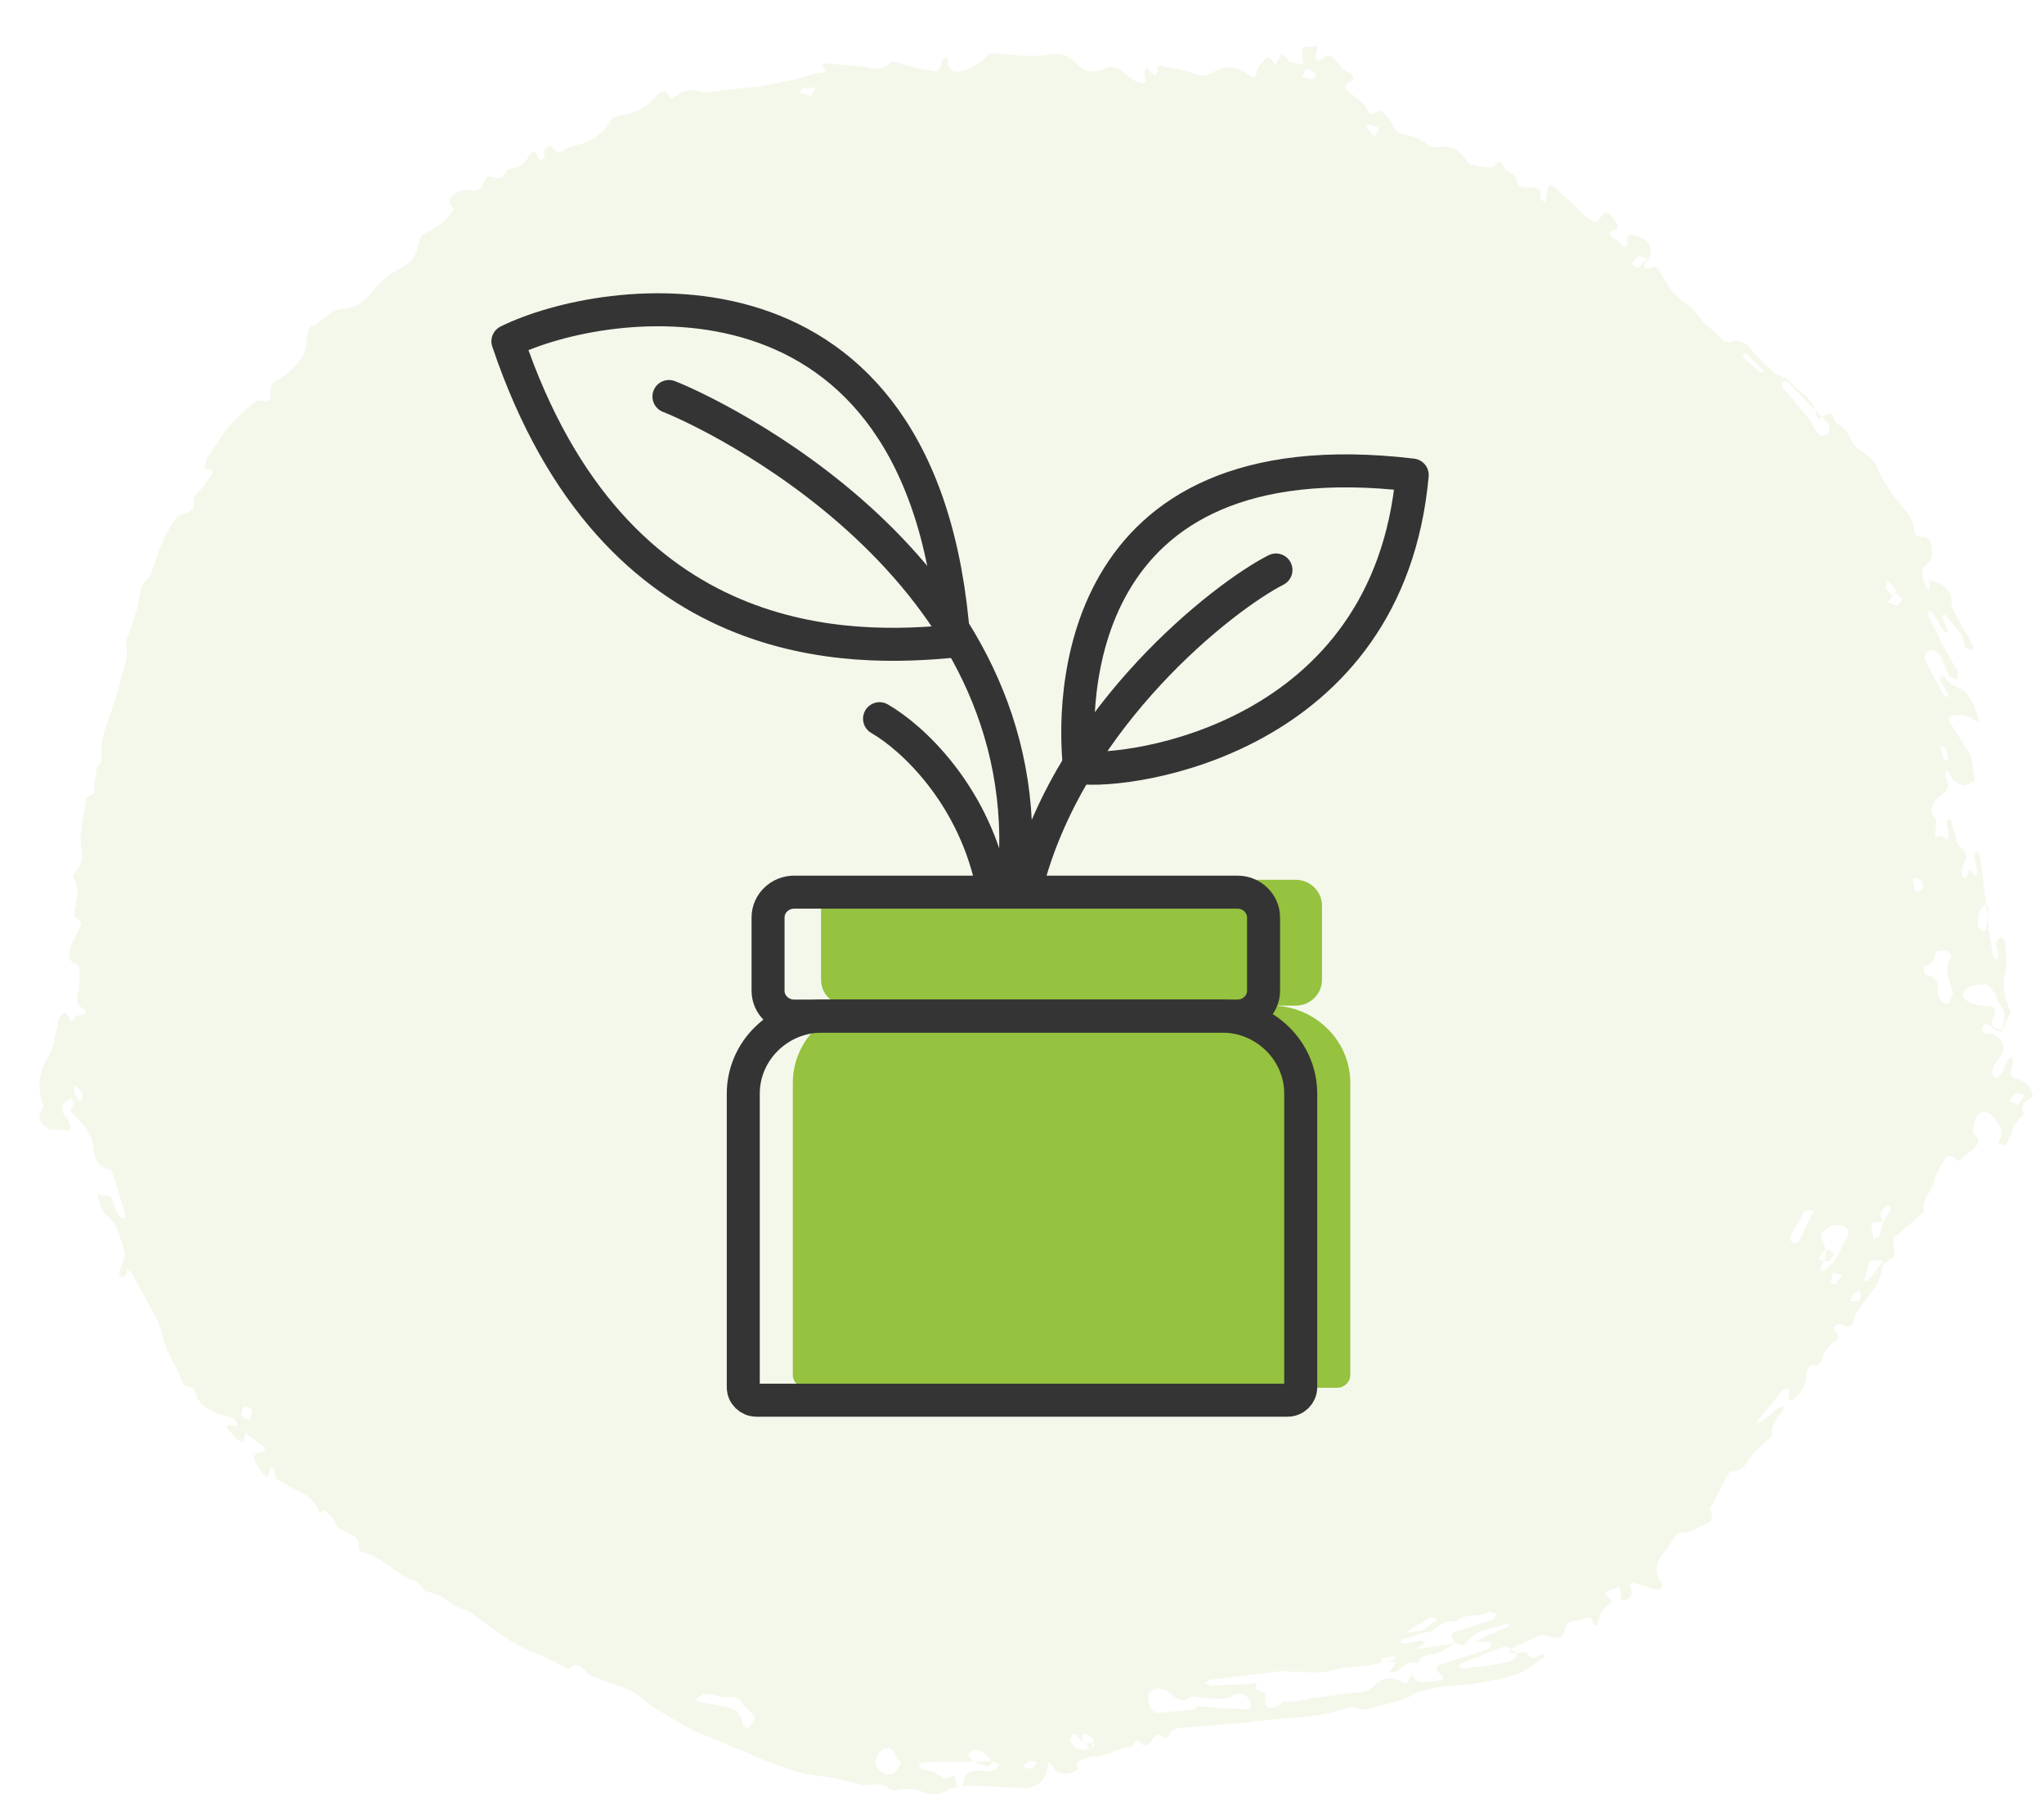
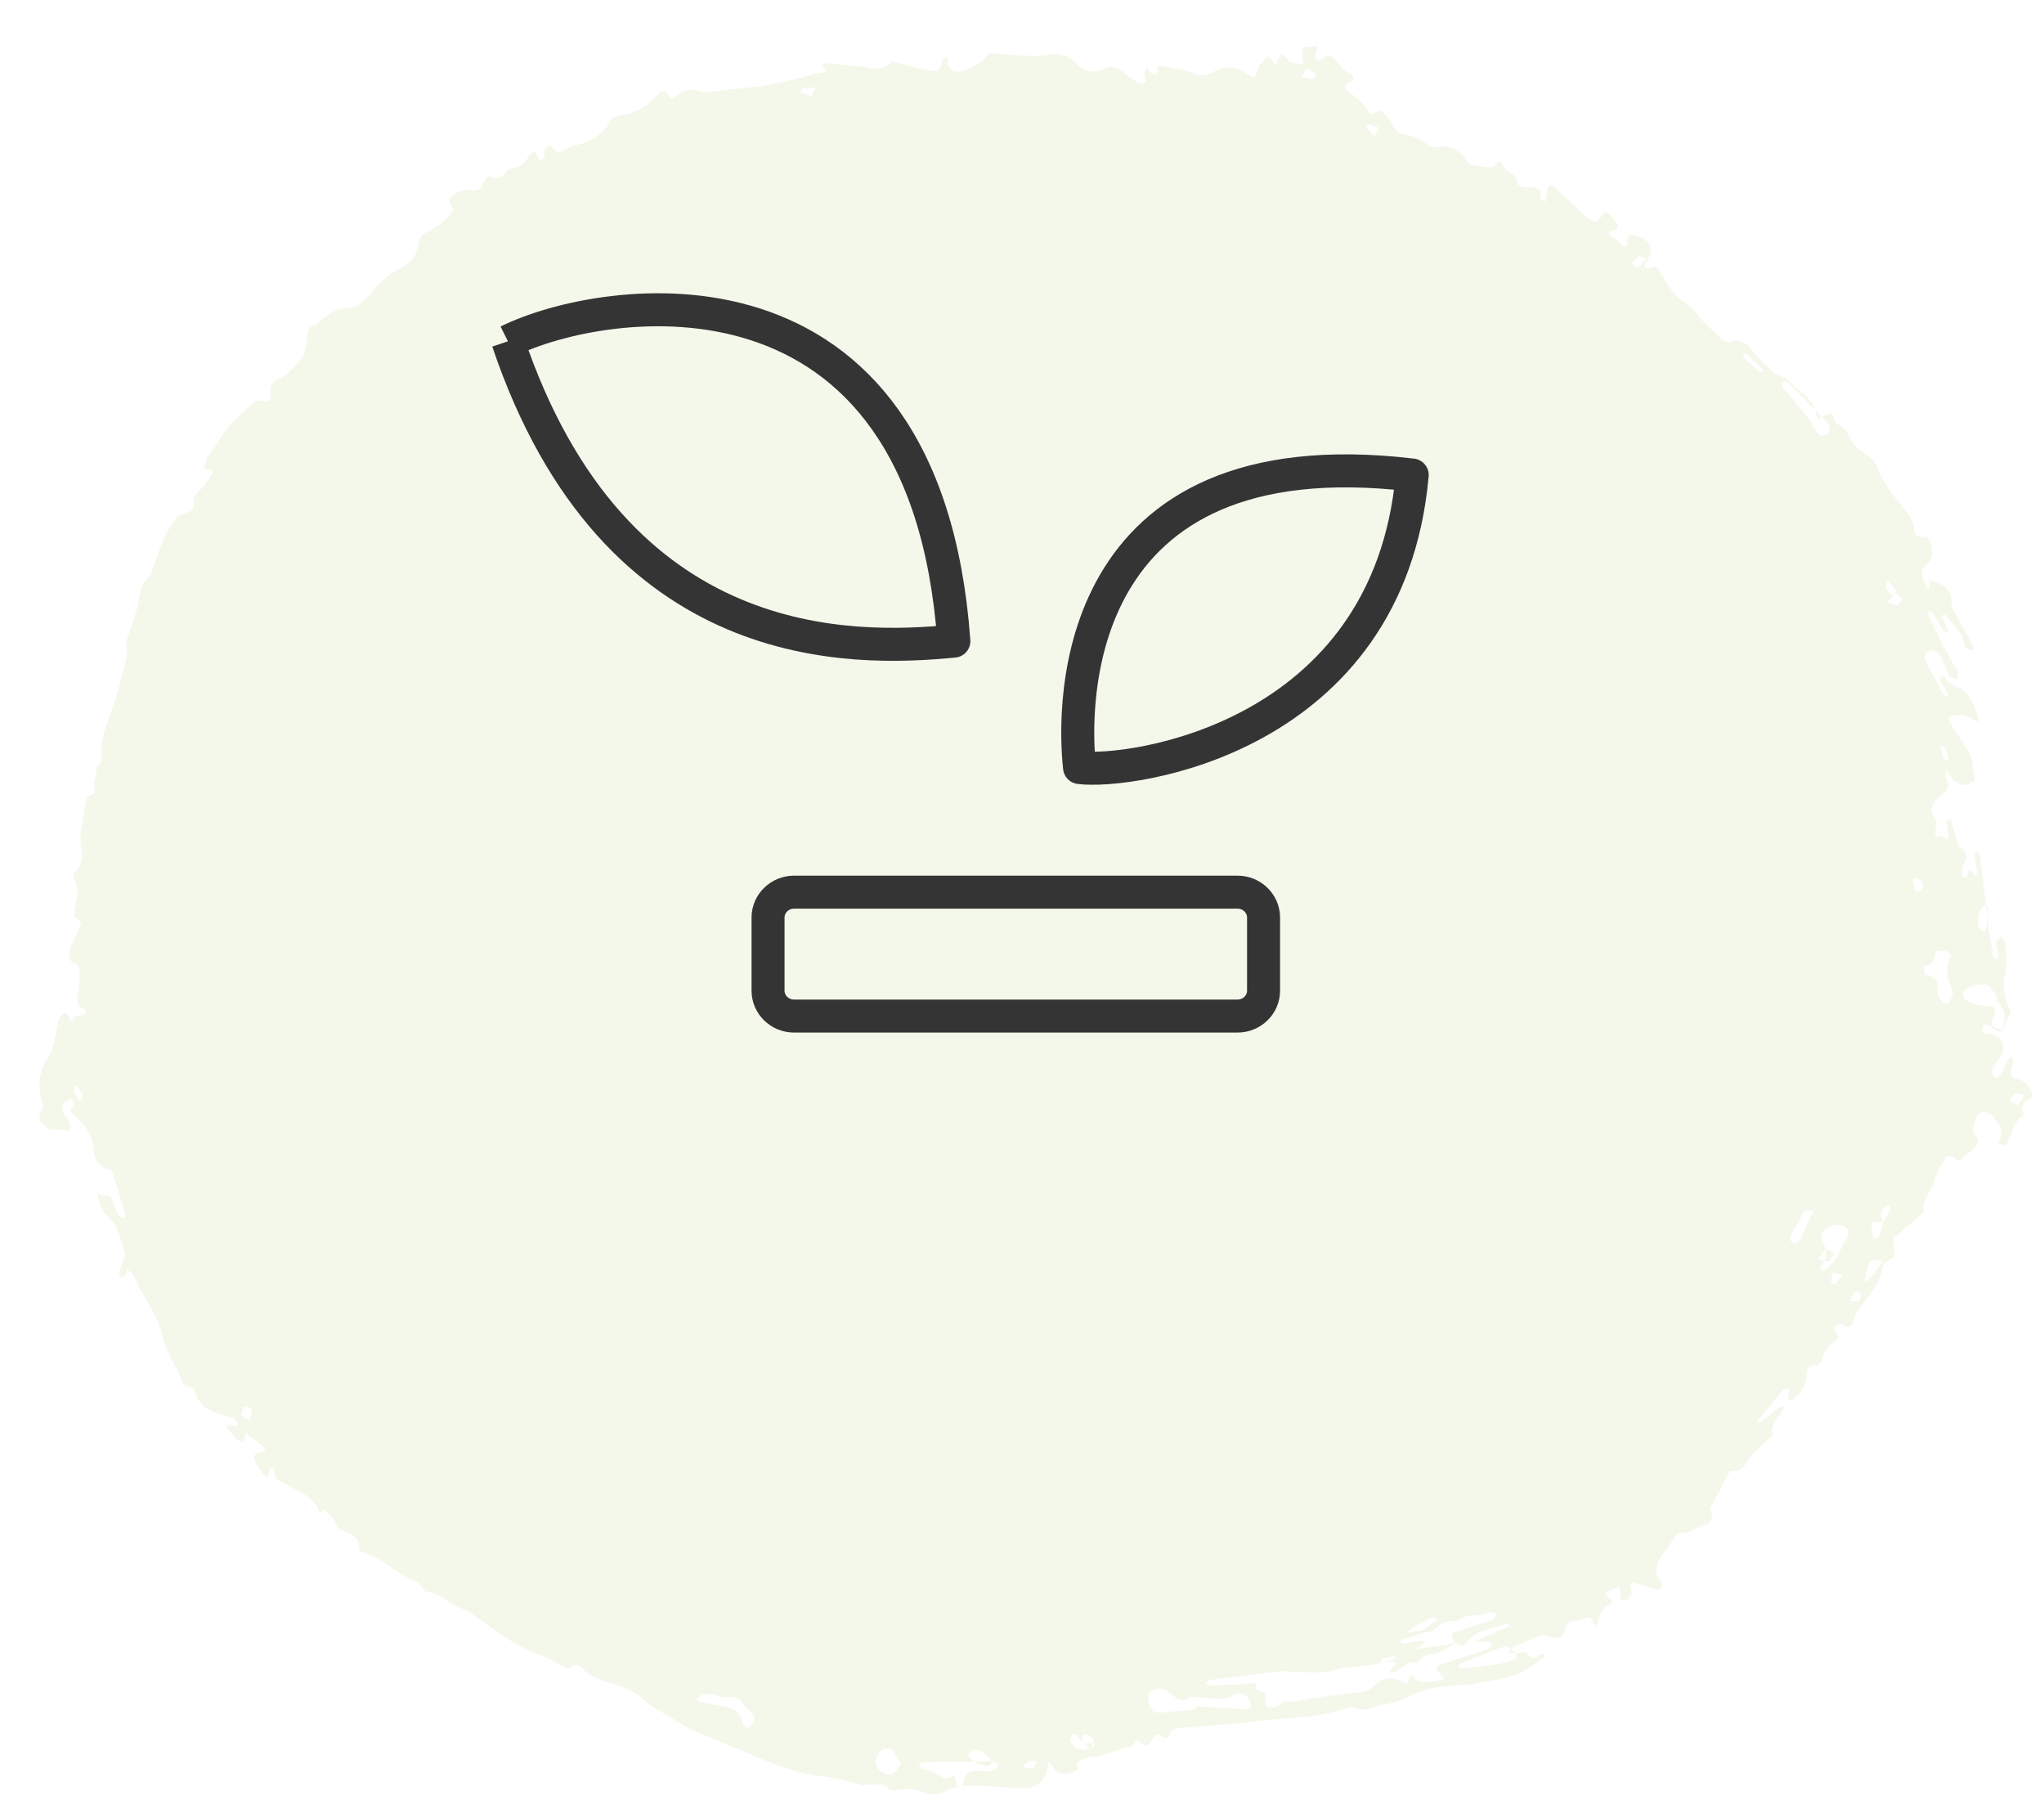
<svg xmlns="http://www.w3.org/2000/svg" width="165" height="146" fill="none" fill-rule="evenodd">
  <path fill="#fff" d="M0 0h165v146H0z" />
  <path d="M20.122 114.59c-.312-.165-.613-.238-.622-.346-.02-.24.103-.498.17-.748.223.085.58.12.636.27.074.2-.093.473-.183.824h0zm136.755-53.418l-.19-.723c-.02-.093-.01-.193-.015-.29.097.067.223.113.285.204.11.16.216.338.262.525.043.18.007.38.005.573l-.348-.288zm-74.352 81.412c.32-.255.464-.443.592-.46.217-.028.424.055.635.09-.152.173-.296.442-.455.495-.194.065-.4-.053-.772-.127h0zm66.853-37.58c.107-.275.136-.46.252-.606.077-.097.28-.135.426-.2.062.126.18.267.172.374-.013.15-.084.295-.205.402-.062.054-.292.018-.645.03h0zm2.994-56.387c.307-.38.546-.76.606-.738.225.085.39.3.58.468-.13.173-.28.482-.386.49-.23.022-.438-.107-.802-.22h0zm10.547 40.575l-.732-.347c.17-.206.3-.505.518-.588.197-.076.484.084.73.14l-.517.793zM88.05 141.18c-.362-.41-.59-.598-.708-.833-.05-.097.14-.292.22-.442.242.145.545.25.7.45.084.107-.086.377-.213.826h0zm23.448-6.93c.045-.227.057-.387.08-.393l1.024-.24c.02-.005.042.134.063.206l-1.167.426zm40.856-87.446c.364.45.592.663.7.897.04.087-.205.222-.32.335-.165-.185-.378-.36-.48-.557-.065-.127.033-.287.1-.674h0zM65.487 7.74l-.896-.253c.064-.118.15-.333.188-.337.358-.048.708-.06 1.06-.082l-.352.672zm39.603-1.56l.373-.65c.28.113.537.268.8.413l-.233.458c-.304-.045-.592-.13-.94-.223h0zm43.63 96.68l-.57.793c-.016.018-.233-.057-.356-.088.042-.27.062-.544.148-.797.013-.036.34.038.778.093h0zM111.33 10.3l-.358.7-.707-.723c.066-.086.164-.25.192-.243.282.07.554.17.873.275h0zm29.406 18.533l-.016-.218c.074-.036.2-.11.22-.08l1.387 1.32c.02.02.008.12-.007.13-.076.043-.198.122-.23.093l-1.355-1.242zM152 101.78l-1.23 1.606c-.023.027-.277-.054-.276-.058l.308-1.25c.047-.143.187-.313.332-.363.156-.054.37.018.867.064h0zm-19.805-80.13c-.205-.158-.497-.337-.473-.37.148-.217.327-.434.583-.58.08-.047.43.116.656.183l-.766.77zm22.7 50.32c-.1-.034-.282-.075-.288-.1-.082-.323-.15-.647-.176-.962-.002-.02.4-.036.52.033.405.233.343.97-.056 1.03h0zM6.657 88.224l-.073.562c-.007.035-.135.04-.207.06l-.324-.588c-.065-.157-.08-.32-.103-.478-.01-.058.02-.115.03-.172.072.037.163.066.213.114.14.138.263.284.462.502h0zm108.166 43.33l-1.364.242c.382-.248.75-.538 1.152-.733.457-.222.906-.776 1.437-.335l-1.225.827zm31.96-29.952c.306-.406.515-.8.617-.796.244.01.437.206.65.327-.134.227-.294.627-.4.646-.258.046-.49-.084-.87-.177h0zm-.375-3.887l-1.195 2.502c-.04.076-.408.107-.516.04-.136-.085-.27-.338-.215-.44l1.22-2.1c.03-.05.27 0 .705.01h0zm-58.157 43.27c-.953.39-1.554.23-1.827-.486-.055-.143.073-.36.117-.545.147.033.373.016.428.107.276.45.61.743 1.22.575a.27.27 0 0 1 .192.102c-.032.102-.1.196-.128.246h0zm-10.1.663c.087-.1.163-.35.396-.422.424-.13 1.2.367 1.49.95.056.113-.077.336-.207.347-.525.045-1.38-.373-1.68-.876h0zm81.503-66.955c.033-.39.006-.68.098-.955.077-.232.307-.596.443-.638.298-.09.377.15.274.588-.082.35-.058.7-.092 1.037-.01.105-.04.277-.087.318-.08.066-.216.103-.27.058-.148-.12-.265-.29-.365-.407h0zM70.727 142.45c-.166-.444.276-1.29.782-1.342.843-.087.738.848 1.253 1.138-.216.308-.367.7-.665.9-.39.252-1.186-.206-1.37-.698h0zm48.413-7.89l-.033-.056-1 .154c-.095.01-.23-.06-.346-.09.044-.103.035-.257.137-.3l2.852-1.14c.423-.162.912-.43 1.42.09.587.603-.062.805-.563.93-.78.193-1.64.28-2.467.414h0zm24.735-103.348l.04-.452c.14.02.33-.01.41.07l3.23 3.32c.148.162.163.707.03.82-.433.36-.795.16-1.033-.268-.19-.34-.367-.695-.607-.996l-2.074-2.494zm-87.145 105.5l.784.053c.388.06.783.253 1.15.208.56-.07.952-.06 1.26.46.23.39.655.68.935 1.054.083.1.01.367-.072.522-.103.2-.292.34-.444.5-.145-.164-.395-.314-.418-.493-.12-.916-.78-1.214-1.655-1.33l-1.623-.296c-.18-.037-.344-.13-.516-.2l.6-.488zm104.544-55.916c.16.295.47.658.52 1.007.062.42-.09.833-.184 1.24a.92.92 0 0 1-.489-.055c-.624-.402-.256-.763-.11-1.113.203-.484-.05-.683-.71-.7-.24-.01-.486-.043-.726-.09-.98-.19-1.446-.838-.84-1.292.348-.26 1-.35 1.555-.352.2-.001.542.473.762.75.127.16.137.362.223.613h0zm-3.98.195l-.4-.014c-.172-.24-.49-.5-.49-.718.006-.628.33-1.272-.953-1.59-.092-.023-.21-.654-.116-.678.708-.18.876-.588.916-1.13.007-.093.545-.162.83-.117.155.024.466.4.417.47-.55.884-.216 1.823.12 2.795.106.3-.2.654-.316.982h0zM148 98.865c.153.022.636-.03.935.16.5.32.244.763-.034 1.2s-.41.925-.687 1.348c-.222.34-.553.625-.857.913-.07.067-.235.048-.356.07-.005-.114-.06-.257-.006-.337.465-.68.493-1.32.124-2.054-.23-.457-.034-.98.88-1.29h0zM80.634 142.34c-.113.2-.148.345-.253.403-.195.107-.45.252-.65.217-1.14-.204-1.973-.07-2 1.16-.001.038-.305.06-.468.1l-.194-.892c-.318.06-.77.265-.93.15-.513-.365-1.018-.64-1.682-.693-.108-.01-.2-.263-.3-.404.133-.06.263-.166.4-.17l2.86-.03 2.384-.052c.25.002.504.127.84.218h0zm15.9-4.664l.003.27-2.88.273c-.715.043-.877-.473-.944-.958-.035-.255-.006-.62.17-.77.4-.342.904-.266 1.357.017l.297.2c.466.38.908.805 1.56.228.092-.08.384.036.58.033.982-.022 1.964.43 2.95-.187.525-.328 1.143.054 1.32.622.098.31-.02.557-.377.55l-2.54-.152-1.5-.124zm14.315-3.34h-.001l1.266-.246c.178-.023.372.055.56.087l-.313.495c-.075.1-.166.21-.25.316.152-.018.308-.02.455-.058.65-.16.973-1.043 1.856-.695.018.007.08-.034.09-.06.24-.68.928-.586 1.487-.765.537-.173 1.008-.517 1.507-.787l-2.573.373-.862.094c.243-.1.497-.184.722-.312.1-.063.164-.207.244-.314-.144-.022-.295-.08-.43-.058l-1.273.24c-.093.015-.205-.064-.31-.1.054-.082.09-.213.165-.238l1.78-.544c.22-.062.505-.027.665-.144.58-.423 1.073-.99 1.955-.728.646-.762 1.733-.325 2.515-.757.155-.086.477.08.722.13-.127.16-.22.4-.39.464l-2.644.873c-.72.198-.735.158-.4.84.03.065.08.123.12.185.278.058.568.35.827-.023.745-1.075 2.076-1.14 3.213-1.536.085-.03.212.042.32.067-.072.072-.128.17-.217.2l-1.62.676c-.338.15-.653.34-.98.512l1.007-.015c.106.001.302.035.304.06.006.135.015.327-.073.395-.166.128-.394.2-.605.27l-3.337 1.08c-.47.156-.48.377-.15.722.452.472.426.51-.192.6-.428.06-.866.104-1.297.1-.184-.006-.45-.142-.525-.285-.185-.35-.332-.277-.42.006-.108.34-.168.497-.616.264-.746-.4-1.482-.414-2.135.255-.246.253-.618.5-.97.554l-3.978.49c-.756.117-1.472.41-2.275.273-.155-.026-.367.2-.548.33-.403.27-.97.244-1.097-.102-.093-.252.1-.612-.043-.823-.127-.204-.75-.348-.733-.398.253-.725-.345-.4-.595-.393l-2.957.126c-.167.004-.338-.114-.507-.176.13-.1.25-.27.392-.288l5.864-.712c.225-.026.468.087.7.075 1.07-.06 2.126.192 3.223-.104 1.08-.292 2.238-.334 3.363-.486h0zm41.2-35.767l-.346 1.224c-.035.093-.292.118-.447.174-.078-.41-.204-.823-.185-1.23.003-.07.624-.115.96-.172-.34-.405-.233-.784.103-1.13.09-.093.25-.133.376-.196.04.118.145.262.103.348-.162.338-.372.657-.564.983h0zM4.12 91.152c.357.017.73-.018 1.067.064.57.14.513-.192.45-.467-.054-.235-.17-.488-.343-.666-.355-.36-.328-.74-.095-1.097.108-.165.393-.235.597-.348.06.223.234.6.164.642-.527.313-.207.51.055.753.807.754 1.448 1.57 1.536 2.687.057.736.334 1.42 1.254 1.675.125.035.266.177.302.295l1 3.32c.026.09-.04.203-.066.305-.125-.054-.264-.09-.37-.167-.1-.064-.168-.163-.208-.262l-.466-1.215c-.202-.437-.98.08-1.1-.52l-.01-.003c-.046.43.282 1.568.61 1.825 1.116.87 1.23 2.134 1.614 3.29.052.157-.15.38-.215.575l-.297 1.014c-.014.077.19.187.292.282.093-.09.21-.167.27-.27s.073-.24.105-.36c.13.07.3.116.377.22.178.28.307.586.454.88.698 1.404 1.67 2.683 2.03 4.244.234 1.012.79 1.972 1.28 2.922.23.45.272 1.085 1.036 1.197.11.016.24.203.277.33.373 1.316 1.505 1.763 2.796 2.043.15.033.336.086.42.187.127.155.18.36.264.544l-.5-.054c-.104-.008-.27-.03-.3.012-.05.075-.058.225-.005.292a8.66 8.66 0 0 0 .747.839c.123.12.315.182.476.27l.155-.472.092-.356c.068.085.12.187.207.253l1.012.737c.317.22.478.515-.014.612-.778.154-.613.515-.373.937.147.256.31.507.494.74.106.134.273.228.413.34l.137-.48c.047-.126.12-.244.18-.366.083.13.252.272.236.393-.058.442.19.647.58.838l2.024 1.105c.344.222.588.576.858.884.16.183.052.862.597.238.297.356.707.68.85 1.08.096.267.146.394.432.52.725.32 1.587.568 1.468 1.562-.008.07.118.206.207.23 1.72.43 2.79 1.84 4.426 2.4.192.066.31.307.465.467.13.133.248.37.39.382 1.236.098 1.924 1.132 3.04 1.428.22.06.428.196.613.33 1.674 1.216 3.273 2.52 5.32 3.255.807.3 1.54.748 2.3 1.125.066.033.19.076.214.052.758-.7 1.09.086 1.508.388.413.297.853.442 1.337.61 1.09.38 2.243.66 3.137 1.483.702.646 1.63 1.093 2.472 1.613.516.32 1.027.66 1.586.904l5.897 2.465c1.35.51 2.755 1.027 4.186 1.196 1.185.14 2.296.382 3.41.714.21.063.466.004.7.004.53.001 1.09-.185 1.537.296.122.13.473.19.675.14.834-.212 1.583-.063 2.372.22.527.188 1.062.138 1.664-.182.92-.5 2.058-.382 3.114-.373l2.976.168c1.12.04 1.873-.56 2.024-1.558l.097-.59c.12.14.254.27.353.42.37.554.868.673 1.532.46.34-.1.613-.155.394-.58-.042-.082.193-.368.36-.435.358-.142.755-.278 1.138-.282 1-.01 1.752-.682 2.726-.72.128-.005.316-.102.364-.202.15-.308.215-.54.605-.136.412.426.666.092.892-.256.247-.382.542-.67.99-.15.027.03.387-.08.393-.144.07-.64.525-.665 1.097-.697l5.22-.417c2.61-.46 5.332-.245 7.863-1.13.25-.087.606-.164.814-.07.883.406 1.578-.13 2.36-.272s1.493-.308 2.2-.72c.6-.36 1.396-.527 2.13-.65 1.007-.168 2.05-.163 3.058-.324 1.123-.18 2.27-.36 3.323-.734.79-.28 1.446-.866 2.152-1.328.074-.05.08-.185.12-.28-.11-.006-.258-.057-.32-.01-.475.346-.87.496-1.202-.168-.036-.073-.547.06-.84.076-.17.01-.34-.024-.512-.038.065-.123.092-.305.2-.36l2.213-1.03c.245-.092.61.065.916.128.7.144 1.07.036 1.143-.563.077-.63.397-.746.98-.76.264-.006.515-.187.784-.24.118-.024.355.04.384.115.36.918.546.392.63-.077a1.36 1.36 0 0 1 .759-1.035c.395-.21.367-.407-.01-.635-.134-.082-.183-.278-.27-.422l1.068-.386c.018-.006.192.275.203.428.016.232-.198.565.24.6s.595-.304.64-.65c.013-.1-.072-.206-.08-.313-.046-.517-.003-.537.576-.342l1.35.422c.484.106.793-.162.535-.524-.853-1.193-.1-2.04.594-2.935.18-.232.3-.505.487-.733.135-.166.37-.435.498-.408.774.16 1.23-.425 1.856-.587.554-.143.767-.477.612-.993-.04-.137-.12-.3-.066-.42l1.423-2.69c.05-.093.165-.23.24-.227 1.012.06 1.2-.732 1.652-1.263.49-.564 1.075-1.06 1.618-1.585.027-.026.074-.06.068-.085-.175-.864.515-1.42.894-2.087.03-.05-.01-.135-.018-.203-.1.015-.254-.006-.325.05l-1.425 1.153c-.08.064-.2.087-.302.13.015-.09-.002-.203.05-.27l1.905-2.33c.1-.12.323-.155.49-.23.03.154.073.307.083.462.005.064-.09.132-.087.196.007.125.052.247.082.37.104-.04.23-.054.31-.117.628-.487 1.038-1.09 1.094-1.853.036-.49.017-.98.832-.868.1.013.297-.2.35-.353.227-.614.47-1.192 1.103-1.59.234-.147.417-.433.098-.745-.113-.11-.15-.38-.08-.513a.57.57 0 0 1 .504-.134c.783.477.882.022 1.073-.533.16-.468.466-.915.794-1.313.676-.82 1.303-1.665 1.425-2.7.072-.607.852-.577.96-1s-.067-.894-.05-1.34c.005-.127.25-.248.388-.368l1.874-1.645c.083-.074.207-.187.193-.263-.178-.952.69-1.596.865-2.462.136-.678.615-1.303.976-1.936.03-.05.323.024.493.04l.446.36 1.136-.917c.363-.357.778-.717.17-1.253-.28-.247.055-1.488.375-1.67.396-.225.783-.115 1.055.186.57.63 1.062 1.293.44 2.134l.015.006c.282.165.497.452.792-.07.4-.705.45-1.586 1.242-2.1.046-.03.08-.14.055-.185-.41-.76.29-.994.762-1.337l.001-.003c-.174-.664-.516-1.224-1.282-1.434-.504-.138-.604-.408-.483-.82.05-.175.12-.35.125-.528.006-.158-.066-.318-.103-.477-.116.127-.264.24-.34.384-.156.29-.247.61-.417.894-.116.194-.3.466-.485.488-.26.03-.414-.597-.225-.906l.6-.928c.474-.77.054-1.6-.902-1.76-.112-.02-.262.06-.347.016-.118-.06-.264-.2-.268-.294-.006-.16.067-.345.172-.476.035-.044.28.023.41.078.103.042.168.153.265.215.653.418.8.357 1.04-.355.073-.226.216-.434.318-.653.05-.107.15-.25.112-.327a4.64 4.64 0 0 1-.434-3.208c.16-.764.03-1.582-.016-2.373-.01-.153-.24-.296-.37-.443-.127.167-.358.333-.36.5-.004.315.14.63.188.948.018.12-.066.25-.104.377-.116-.075-.317-.137-.334-.228l-.32-2.013-.204-1.81-.4-3.327-.153-1.072c-.023-.107-.176-.19-.27-.284-.05.125-.153.255-.14.373l.214 1.39c.01.07-.096.152-.148.23-.048-.057-.103-.108-.142-.17-.37-.575-.41-.136-.516.134-.037.095-.096.182-.145.273-.097-.1-.27-.197-.275-.3-.013-.275-.043-.6.095-.822.335-.54.432-.926-.2-1.39-.314-.226-.356-.77-.497-1.18-.107-.31-.17-.63-.265-.94a.3.3 0 0 0-.153-.14c-.09.05-.238.133-.23.192.04.353.125.703.17 1.056.015.12-.038.25-.06.376l-.287-.175c-.106-.053-.258-.158-.326-.126-.364.166-.382.18-.403-.104-.02-.236.035-.477.05-.715.01-.16.088-.377.004-.475-.698-.81-.214-1.514.4-1.986.568-.43.765-.76.42-1.34-.053-.1-.056-.212-.052-.318.004-.1.048-.2.075-.298.075.064.182.115.22.193.172.37.386.632.823.85.477.24.697-.038 1.003-.153.443-.168.18-.463.127-.732-.075-.375-.05-.77-.158-1.134s-.304-.71-.507-1.04l-1.253-1.95c-.218-.36-.007-.487.405-.55.7-.107 1.245.12 1.75.51l.222-.07c-.17-.48-.286-.986-.527-1.437-.218-.41-.5-.887-.9-1.1-.51-.274-1.084-.41-1.317-.982-.024-.06-.198-.068-.302-.1-.036.125-.142.28-.096.37.193.387.436.753.648 1.133.027.05-.026.134-.043.204-.093-.028-.238-.03-.27-.087l-1.518-2.82c-.187-.383.083-.753.48-.862.17-.047.557.218.677.422.296.508.46 1.078.75 1.6.098.174.413.247.63.367.03-.222.164-.487.076-.66l-1.193-2.085-1.178-2.448c-.05-.106.03-.262.05-.394.107.08.252.14.316.24l.85 1.422c.04.064.193.07.294.104.016-.1.077-.214.04-.295l-.433-.885c-.03-.075.05-.19.078-.285.095.044.235.064.278.134.476.774 1.36 1.343 1.43 2.328.008.116.16.252.282.325.11.066.274.06.414.085.01-.1.07-.224.027-.3l-1.35-2.398c-.184-.342-.434-.723-.412-1.073.057-.924-.47-1.41-1.3-1.728-.16-.06-.35-.06-.525-.1l.034.407.034.297c-.084-.05-.218-.085-.243-.153-.228-.636-.8-1.22.055-1.918.536-.44.367-1.2.208-1.822-.037-.15-.352-.362-.51-.343-.622.077-.76-.23-.788-.677-.045-.73-.528-1.27-.98-1.82-.81-.98-1.56-1.975-2.01-3.164-.2-.502-.772-.934-1.28-1.272-.41-.274-.667-.56-.853-.983-.17-.385-.42-.835-.782-1.03-.384-.205-.566-.32-.61-.764-.043-.425-.534-.232-.728-.068-.43.365-.608.242-.676-.204-.187-1.238-1.454-1.752-2.173-2.63-.233-.285-.786-.306-1.162-.617-.616-.51-1.17-1.014-1.664-1.64-.408-.517-.965-1.215-1.97-.843-.135.05-.405-.046-.53-.153l-1.48-1.386c-.52-.532-.9-1.225-1.535-1.6-.957-.59-1.414-1.445-1.93-2.29-.235-.386-.352-.847-1.02-.512a.45.45 0 0 1-.384-.148c-.042-.084.072-.248.147-.36.734-1.104.337-1.923-1.078-2.197-.423-.082-.467.184-.452.452.037.69-.235.49-.58.182-.168-.15-.375-.264-.553-.406-.44-.35-.405-.452.163-.656.11-.04.26-.237.23-.29-.17-.314-.348-.637-.597-.898-.235-.246-.455-.29-.73.09-.42.586-.633.587-1.207.08l-2.574-2.404c-.097-.1-.292-.2-.374-.167-.11.045-.156.22-.222.343-.016.03-.002.07-.007.107l-.143.884c-.59-.116-.34-.543-.416-.862-.026-.11-.26-.224-.414-.25-.305-.053-.628-.017-.93-.072-.184-.033-.498-.178-.492-.258.056-.843-1.03-.92-1.248-1.577-.1-.268-.278-.295-.486-.01-.104.14-.364.285-.538.27a9.85 9.85 0 0 1-1.585-.267c-.145-.037-.242-.26-.344-.405-.54-.773-1.26-1.16-2.307-.98-.232.04-.574-.03-.74-.17-.546-.464-1.162-.75-1.9-.84-.494-.06-.716-.333-.898-.75-.165-.375-.512-.7-.8-1.008-.09-.096-.36-.195-.417-.152-.83.642-.8-.182-1.106-.493-.34-.346-.74-.648-1.136-.942-.403-.298-.636-.55-.058-.9.444-.278.447-.495-.113-.758-.394-.185-.663-.603-.96-.936-.345-.385-.68-.627-1.163-.155-.083.08-.3.15-.377.108-.103-.057-.16-.224-.177-.35-.012-.095.084-.198.11-.303.144-.56.14-.56-.53-.456-.156.024-.316.022-.474.032l-.156.303.052.428.037.67-1.095-.188c-.05-.01-.06-.13-.1-.183l-.51-.504-.345.62c-.065.112-.144.217-.216.326l-.195-.358c-.214-.358-.46-.354-.7-.035-.197.25-.518.5-.544.768-.094.985-.662.405-.954.223-.9-.56-1.744-.555-2.646-.027-.484.283-.962.312-1.565.076-.787-.31-1.677-.4-2.524-.584-.32-.07-.425.025-.363.335.026.128-.115.283-.18.426-.142-.102-.3-.19-.42-.308-.105-.103-.168-.24-.25-.364-.077.157-.19.307-.223.472-.06.284.393.715-.123.826-.28.06-.684-.24-.994-.43-.26-.158-.44-.425-.7-.583-.436-.264-.865-.415-1.438-.158-.78.35-1.49.348-2.18-.383-.517-.546-1.156-.937-2.267-.75-1.462.248-3.035-.05-4.56-.1-.132-.005-.328.037-.392.12-.544.714-1.626 1.34-2.51 1.345-.205.001-.476-.2-.598-.377-.113-.164-.056-.42-.097-.63-.01-.054-.102-.123-.166-.132s-.168.03-.202.08c-.06.087-.088.196-.122.298-.295.9-.27.768-1.242.613-.868-.138-1.67-.38-2.485-.64-.1-.03-.28-.03-.333.027-.79.812-1.75.417-2.668.33l-2.482-.235c-.275-.017-.607.02-.247.427.25.283-.03.298-.31.33-.404.048-.794.19-1.2.293l-1.235.323-2.434.484-4.362.468c-.154.015-.33.012-.467-.04-.81-.318-1.47-.07-2.074.417-.2.162-.34.272-.486-.082-.215-.515-.647-.4-.92-.08-.76.89-1.677 1.493-2.94 1.648-.486.06-.878.3-1.043.785-.063.184-.27.33-.422.487-.57.586-1.242.973-2.123 1.12-.486.08-.917.415-1.4.598-.084.033-.276-.088-.375-.177-.134-.12-.227-.28-.338-.42-.16.14-.375.254-.466.424-.077.145.023.36-.02.53-.03.115-.175.206-.268.308-.095-.098-.246-.184-.273-.295-.164-.668-.55-.335-.7-.072-.314.556-.705.926-1.422.995a.68.68 0 0 0-.449.317c-.23.442-.532.588-1.048.388-.39-.15-.6.074-.716.377-.205.543-.474.828-1.228.658-.365-.082-.92.165-1.25.413-.342.256-.436.682.005 1.042.046.037-.077.284-.165.41-.522.75-1.324 1.204-2.134 1.652-.152.085-.342.217-.377.356-.436 1.722-.39 1.782-1.97 2.673-.847.478-1.442 1.116-2.006 1.802-.573.696-1.2 1.206-2.233 1.238-.814.026-1.3.62-1.912 1.016-.155.102-.262.328-.418.352-.566.083-.496.46-.562.814-.11.597-.125 1.27-.454 1.757-.5.74-1.19 1.404-2.04 1.852-.532.28-.517.687-.472 1.11s-.062.608-.584.53c-.243-.037-.607-.01-.755.13-1.034.972-2.186 1.84-2.86 3.114-.328.62-.92 1.133-1.087 1.85-.047.205-.188.423.23.444.633.03.327.366.178.576-.34.48-.665.986-1.105 1.383-.453.41-.056.975-.364 1.294-.282.293-.936.302-1.197.6-.456.522-.796 1.15-1.08 1.77-.363.796-.62 1.63-.923 2.45-.076.205-.083.485-.24.604-.938.714-.75 1.76-1.027 2.67l-.708 2.156c-.066.203-.206.428-.16.612.258 1.042-.24 1.967-.445 2.946-.325 1.55-1.017 2.995-1.407 4.52-.115.45-.16.93-.13 1.388.026.377.07.696-.277.987-.116.097-.11.327-.132.5-.062.45-.248.935-.133 1.347.183.652-.86.396-.713.934.017.06-.048.137-.054.208-.1 1.26-.568 2.49-.29 3.794.1.516.01 1.102-.38 1.59-.154.19-.37.53-.286.658.63.958.182 1.902.052 2.854-.017.124.042.335.138.38.745.347.306.77.12 1.18-.193.428-.45.843-.557 1.288-.115.475-.256 1.017.507 1.265.14.046.245.357.244.546.001.575.005 1.16-.11 1.72-.11.53-.23.98.41 1.313.23.12.26.425-.066.48-.373.063-.726.054-.764.504 0 .005-.203.025-.22-.005-.054-.093-.036-.22-.095-.308-.095-.142-.23-.26-.347-.4-.154.146-.393.27-.444.443-.156.52-.223 1.06-.358 1.586-.125.5-.186 1.027-.46 1.443-.823 1.25-1.005 2.536-.532 3.916.045.13.08.318.01.416-.606.86-.092 1.325.702 1.702v-.001z" fill="#f4f8eb" fill-rule="nonzero" />
-   <path d="M109 87.386v23.573c0 .57-.48 1.04-1.063 1.04h-42.88c-.583 0-1.058-.47-1.058-1.04V87.386c0-3.426 2.863-6.228 6.364-6.228h-1.958c-1.167 0-2.126-.934-2.126-2.076v-6c0-1.147.96-2.08 2.126-2.08h36.19c1.167 0 2.12.934 2.12 2.08v6c0 1.142-.954 2.076-2.12 2.076h-1.963c3.5 0 6.37 2.802 6.37 6.228" fill="#95c23f" />
  <g stroke="#343434" stroke-width="2.664" stroke-linejoin="round">
-     <path d="M114 38.336c-27.753-3.297-27.414 18.63-26.854 23.607C91.13 62.47 112.073 59.7 114 38.336zM41 27.544c7.613-3.773 33.677-7.936 36 24.197-8.13.78-27.355 1.43-36-24.197z" />
-     <path d="M54 32c3.05 1.174 30.24 13.696 27.852 39M103 46c-4.314 2.202-16.34 11.658-20 25M71 58c2.687 1.55 7.388 5.995 9 13" stroke-linecap="round" />
+     <path d="M114 38.336c-27.753-3.297-27.414 18.63-26.854 23.607C91.13 62.47 112.073 59.7 114 38.336zM41 27.544c7.613-3.773 33.677-7.936 36 24.197-8.13.78-27.355 1.43-36-24.197" />
    <path d="M99.9 82H64.1c-1.155 0-2.1-.92-2.1-2.045v-5.91C62 72.92 62.945 72 64.1 72h35.8c1.155 0 2.1.92 2.1 2.045v5.91c0 1.125-.945 2.045-2.1 2.045z" />
-     <path d="M103.94 113H61.06c-.583 0-1.06-.47-1.06-1.044V88.264C60 84.818 62.865 82 66.367 82h32.266c3.502 0 6.367 2.818 6.367 6.264v23.692c0 .574-.477 1.044-1.06 1.044z" />
  </g>
</svg>